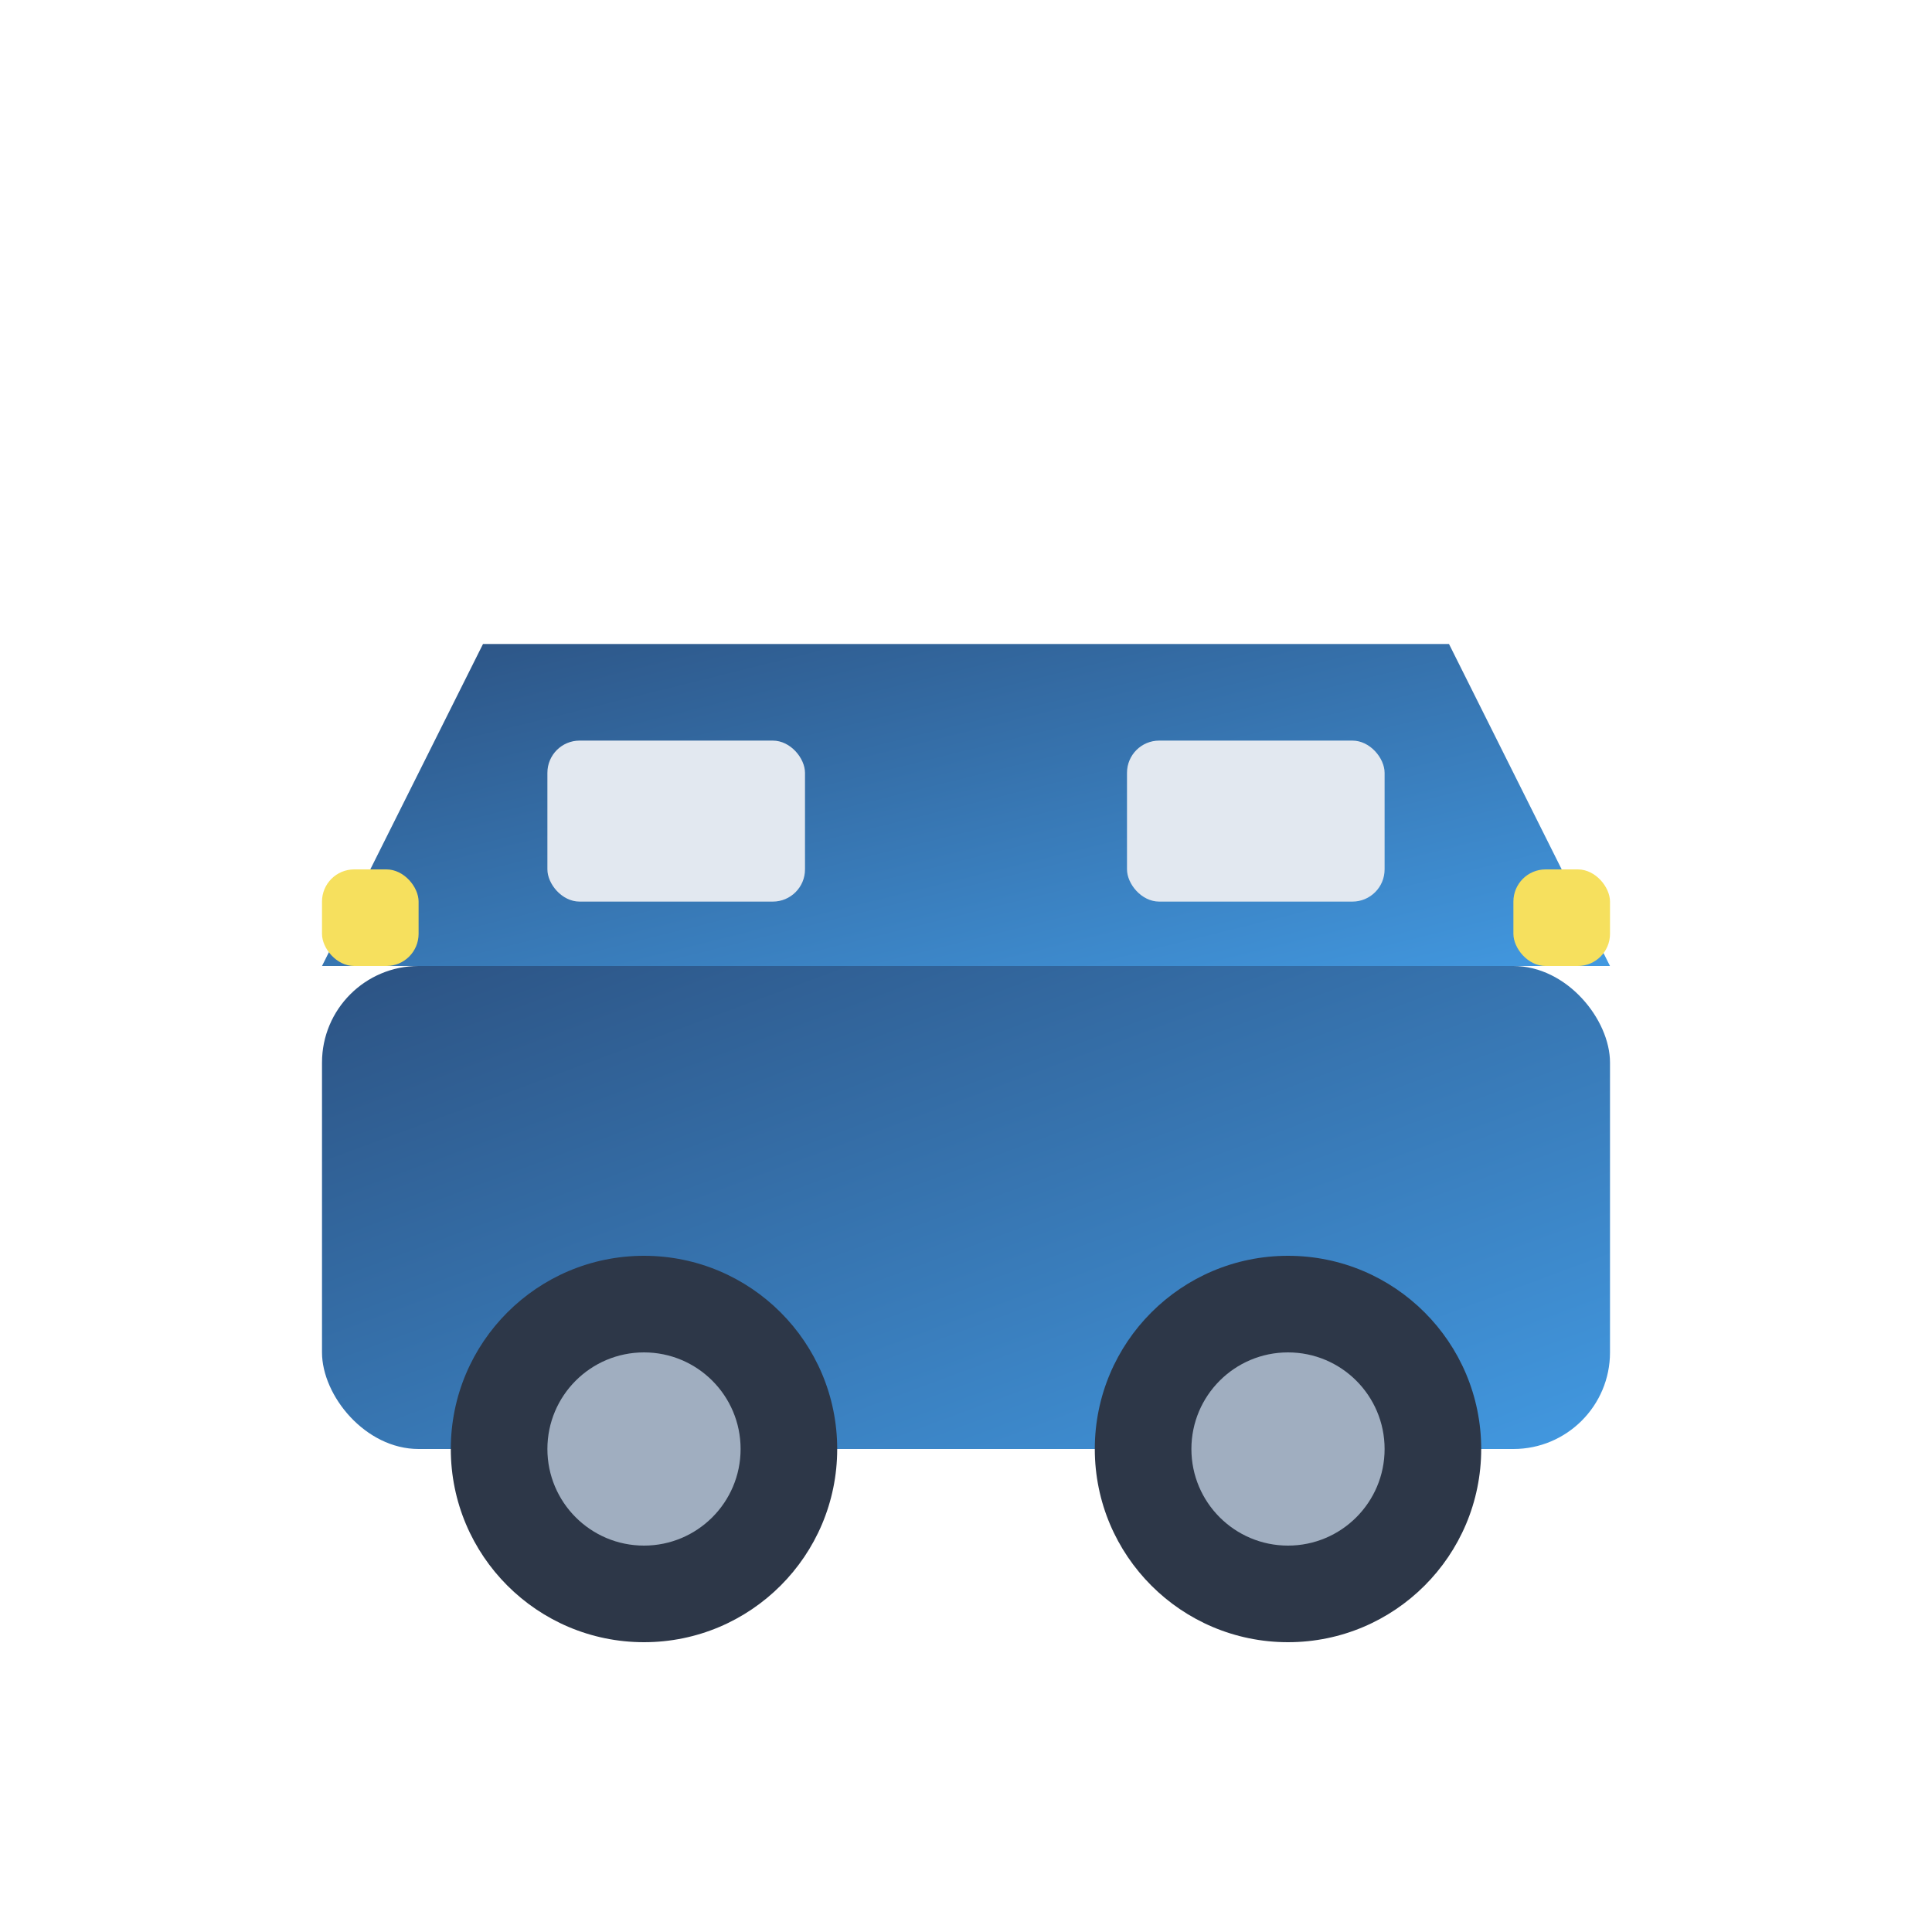
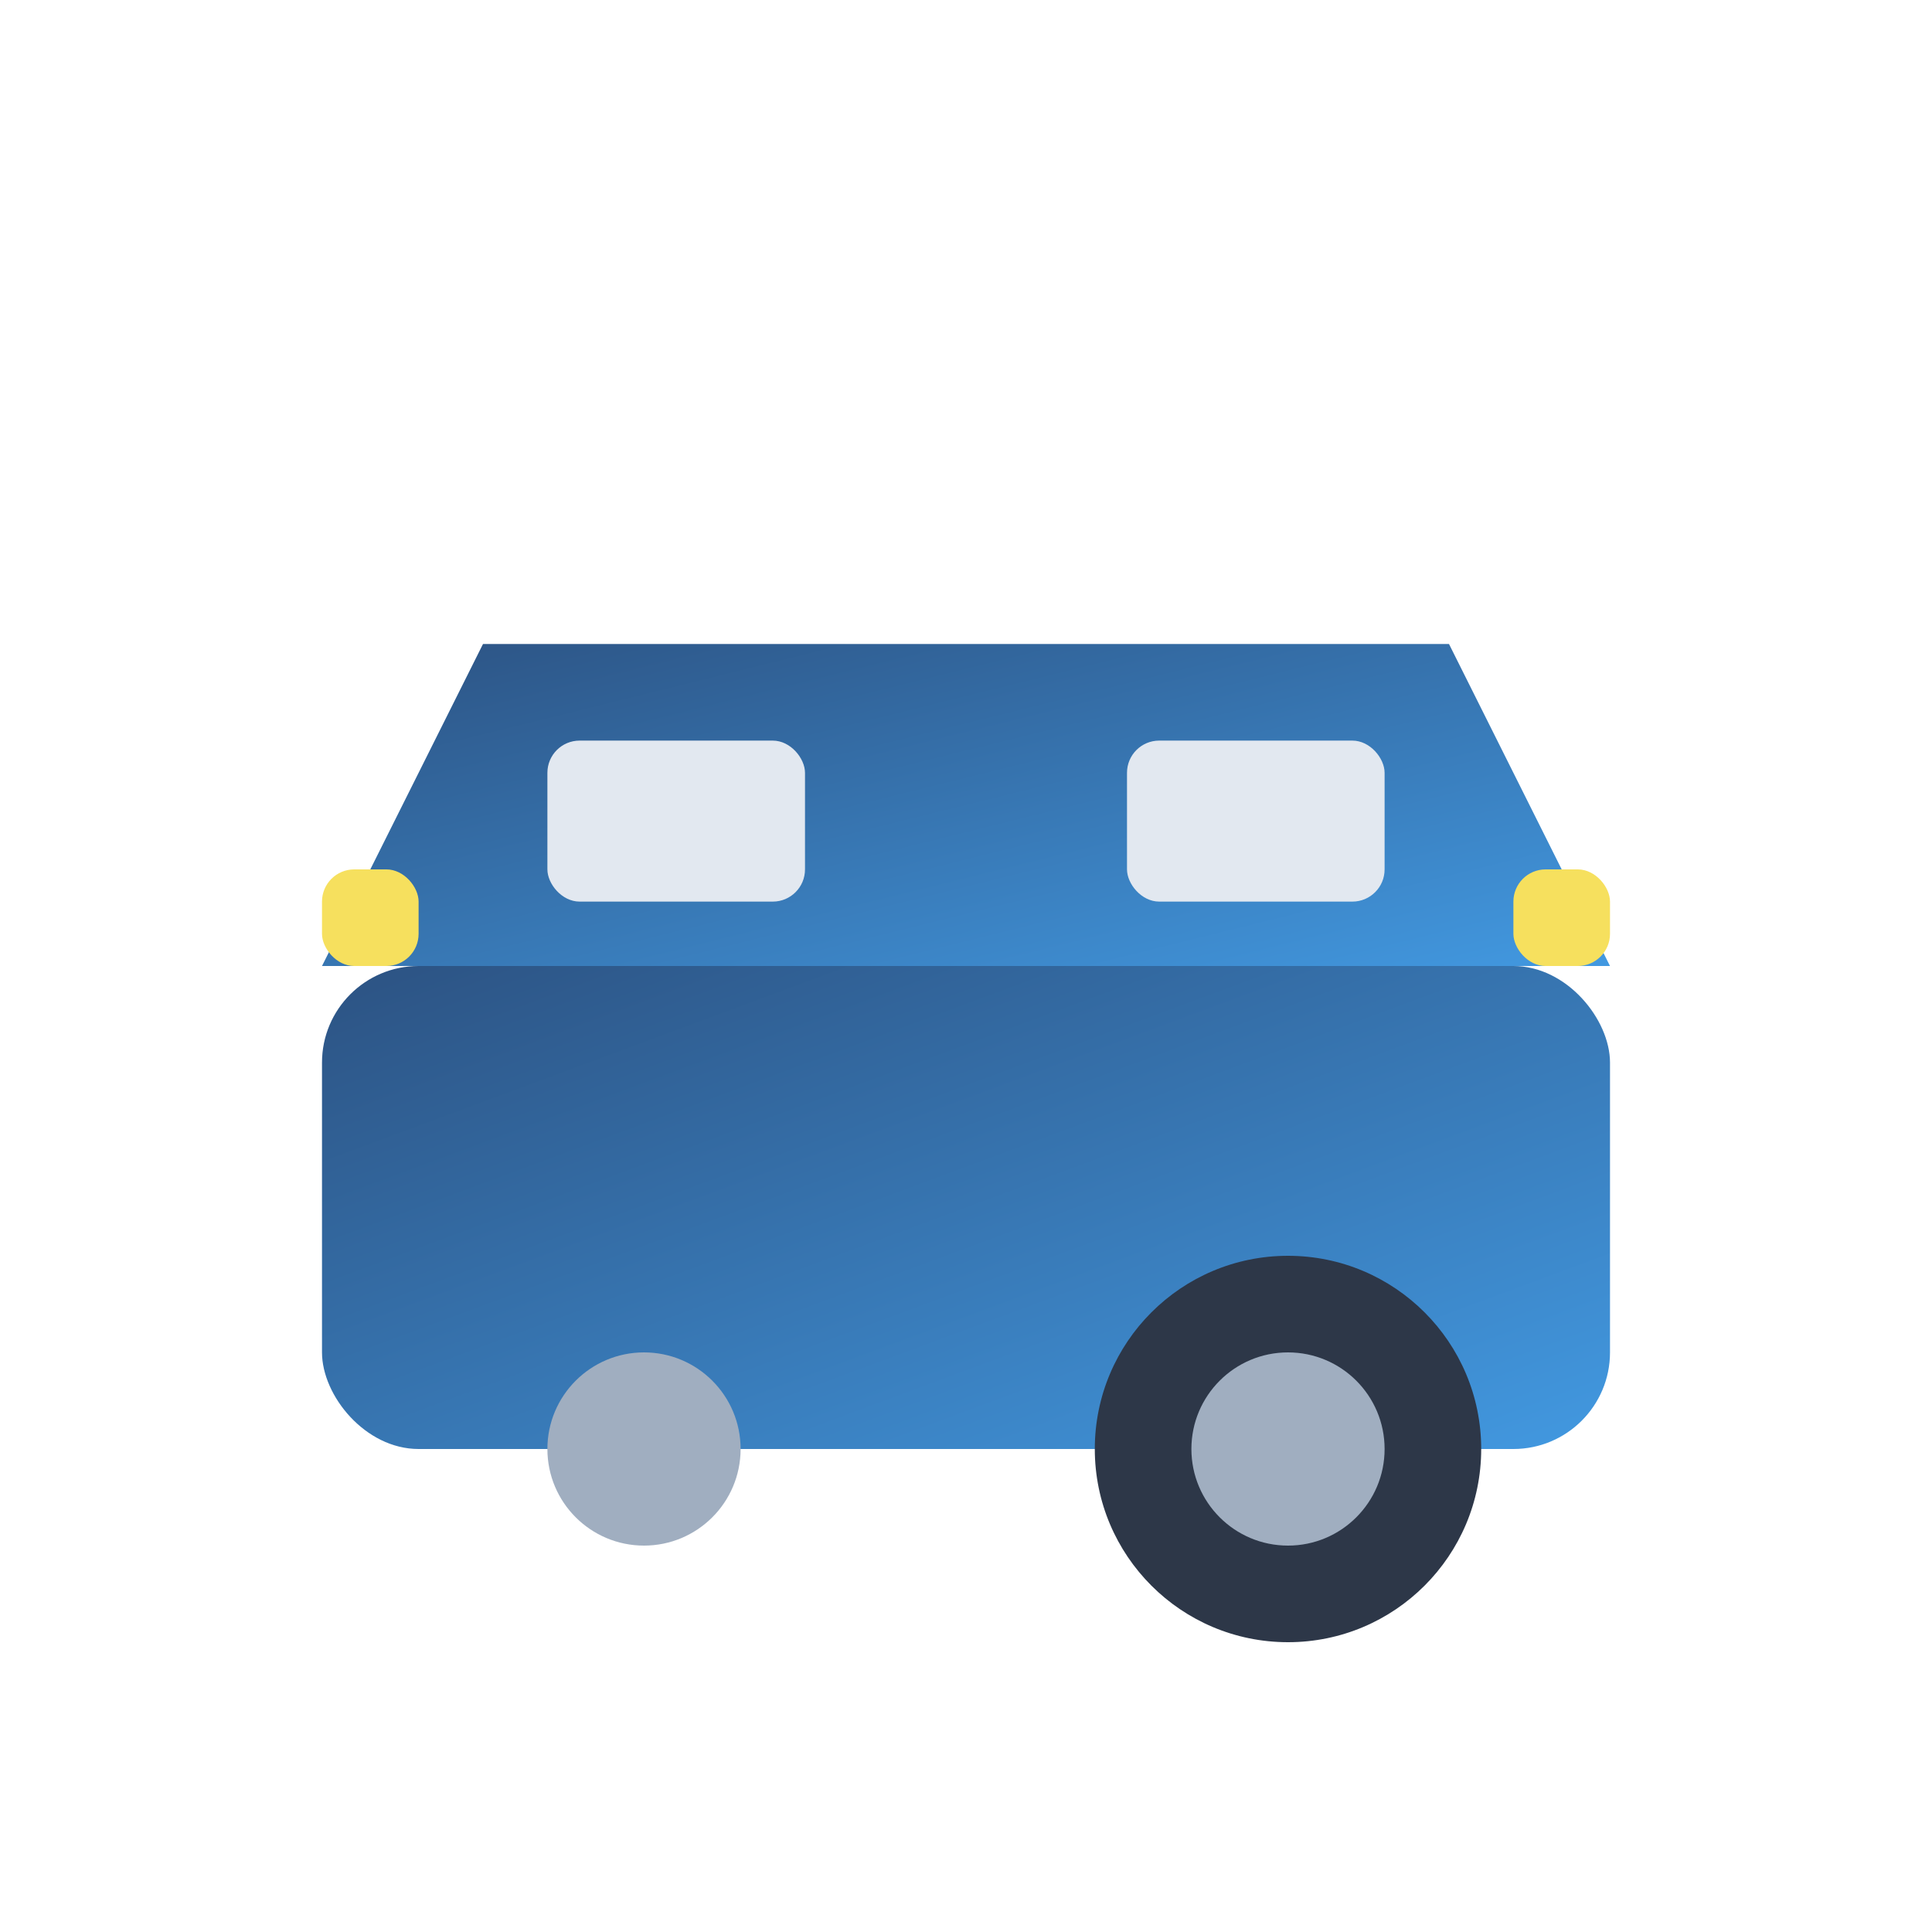
<svg xmlns="http://www.w3.org/2000/svg" width="60" height="60" viewBox="0 0 60 60">
  <defs>
    <linearGradient id="car-gradient" x1="0%" y1="0%" x2="100%" y2="100%">
      <stop offset="0%" stop-color="#2c5282" />
      <stop offset="100%" stop-color="#4299e1" />
    </linearGradient>
  </defs>
  <rect x="10" y="30" width="40" height="15" rx="3" ry="3" fill="url(#car-gradient)" />
  <path d="M10,30 L15,20 L45,20 L50,30" fill="url(#car-gradient)" />
  <rect x="17" y="23" width="8" height="5" rx="1" ry="1" fill="#e2e8f0" />
  <rect x="35" y="23" width="8" height="5" rx="1" ry="1" fill="#e2e8f0" />
-   <circle cx="20" cy="45" r="6" fill="#2d3748" />
  <circle cx="20" cy="45" r="3" fill="#a0aec0" />
  <circle cx="40" cy="45" r="6" fill="#2d3748" />
  <circle cx="40" cy="45" r="3" fill="#a0aec0" />
  <rect x="10" y="27" width="3" height="3" rx="1" ry="1" fill="#f6e05e" />
  <rect x="47" y="27" width="3" height="3" rx="1" ry="1" fill="#f6e05e" />
</svg>